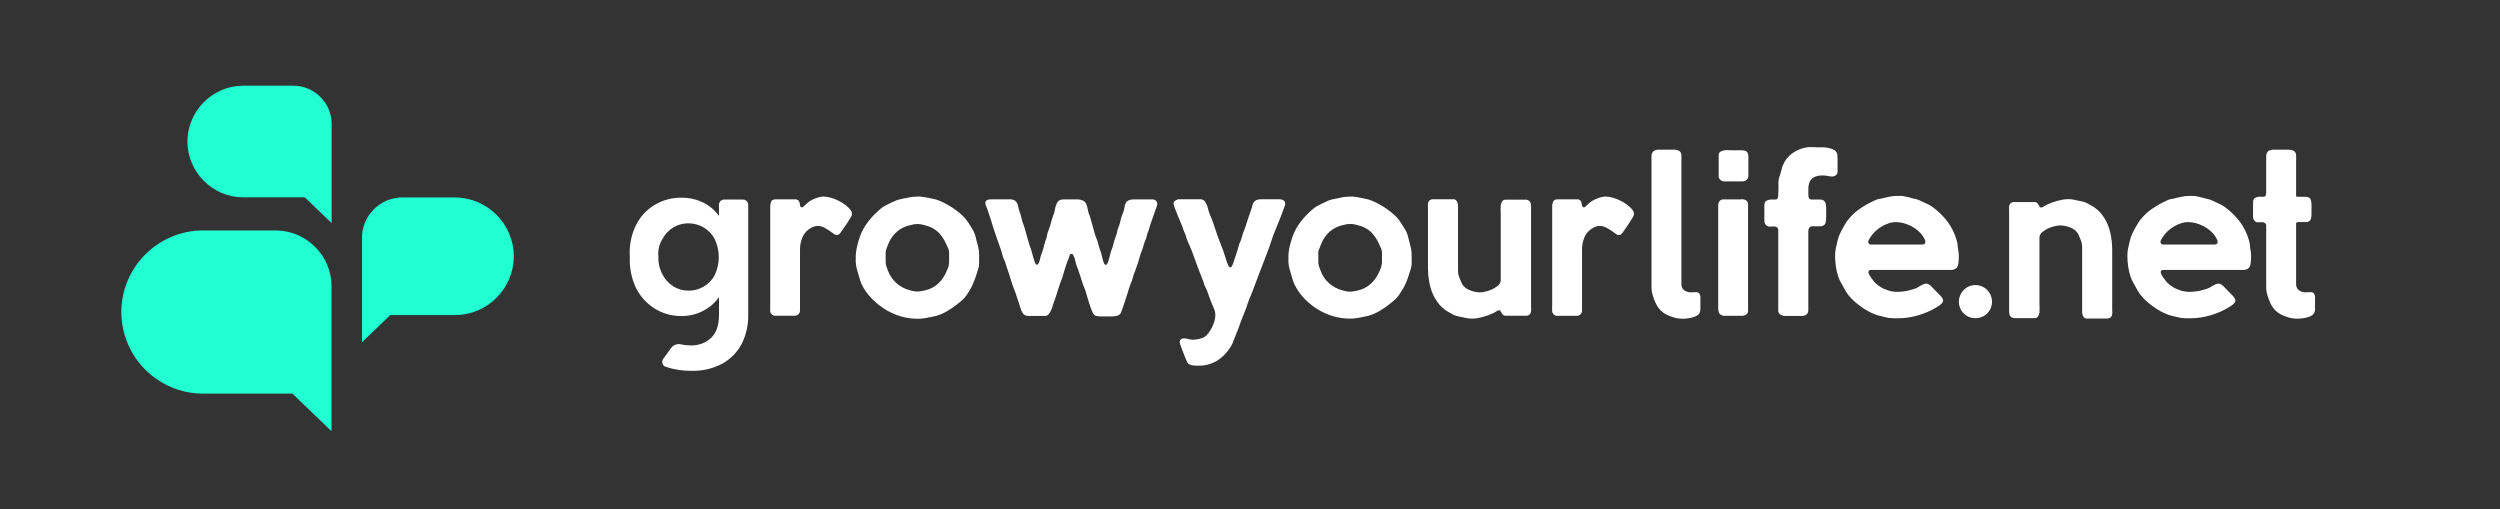
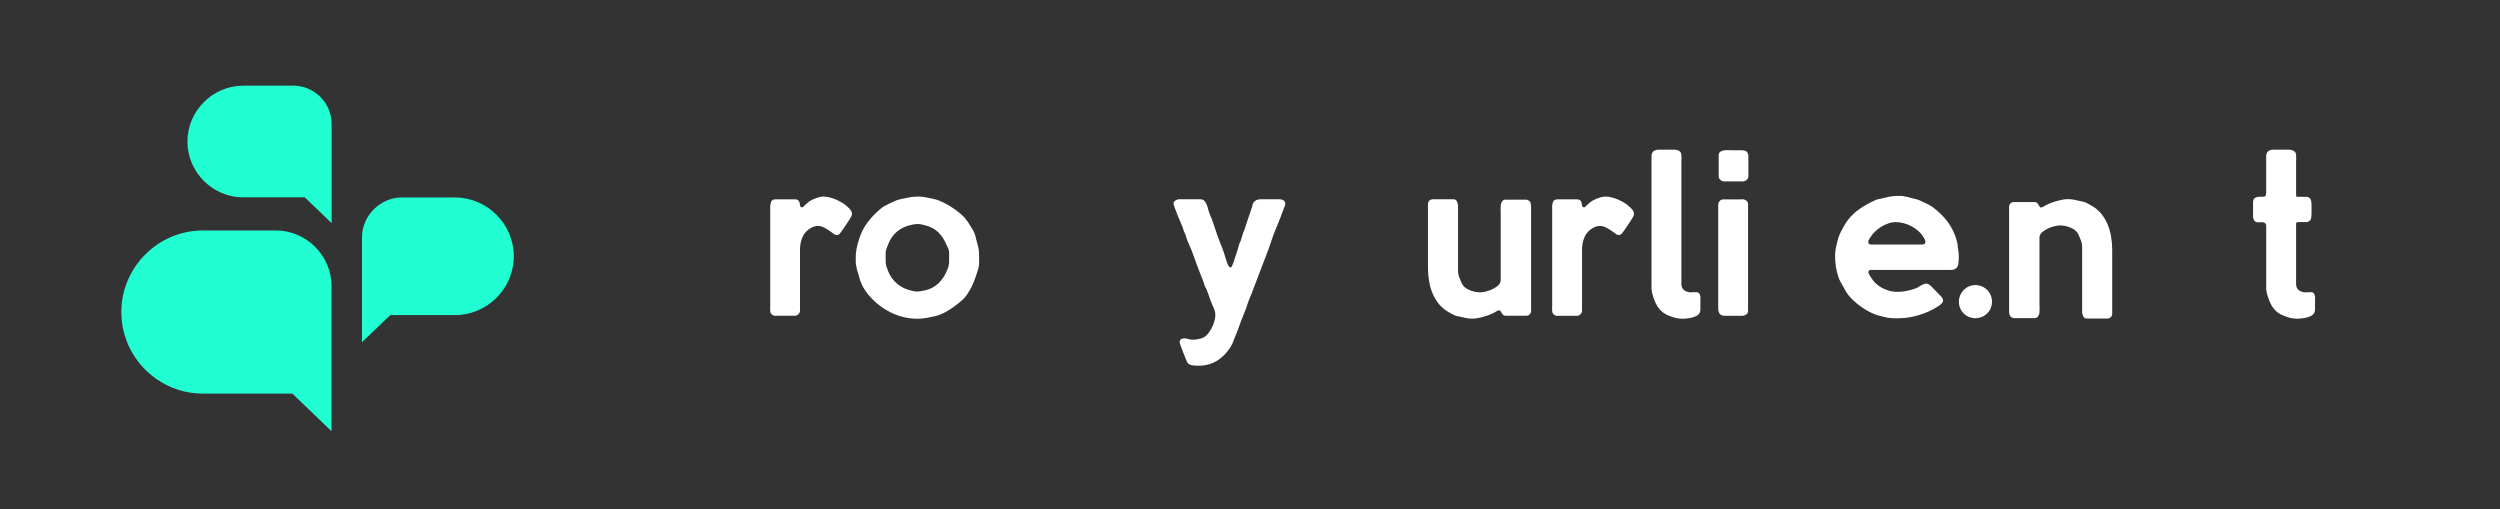
<svg xmlns="http://www.w3.org/2000/svg" id="Layer_1" data-name="Layer 1" viewBox="0 0 702.81 143.2">
  <rect x="0" y="0" width="702.81" height="143.2" fill="#333333" stroke="none" />
  <defs>
    <style>
      .cls-1 {
        fill: #21ffd2;
      }

      .cls-2 {
        fill: #fff;
      }
    </style>
  </defs>
  <path class="cls-2" d="M231.62,55.27c.6.01,1.2.1,1.77.27.6.16,1.18.36,1.74.6.31.13.7.34,1.2.61.51.28.99.6,1.45.96.44.35.84.74,1.2,1.16.31.33.5.75.52,1.2,0,.23-.04.45-.13.66-.08.18-.18.35-.29.52-.16.28-.37.59-.59.96s-.49.75-.77,1.16l-.79,1.14c-.23.36-.46.65-.64.9-.11.16-.23.3-.38.43-.13.1-.28.17-.44.21-.15.02-.31.02-.46,0-.28-.06-.54-.2-.74-.4-.35-.27-.75-.55-1.21-.86-.48-.32-.97-.61-1.49-.87-.5-.26-1.06-.4-1.63-.4-.65,0-1.29.18-1.86.5-1.09.56-1.96,1.48-2.47,2.6-.48,1.13-.72,2.34-.71,3.57v17.14c-.02.77-.65,1.4-1.42,1.43h-5.48c-.38.02-.74-.12-1.02-.37-.27-.23-.44-.57-.45-.93-.03-.53-.03-1.06,0-1.59v-27.75c-.01-.51.08-1.01.28-1.48.19-.41.64-.61,1.35-.61h5.38c.28-.02.57.07.8.23.17.14.3.33.38.54.08.22.13.44.15.67.01.2.06.39.13.57.04.05.08.09.13.13.03.04.08.08.13.1h.33s.05,0,.07,0l1.02-.95c.33-.31.69-.59,1.07-.85.6-.35,1.24-.63,1.9-.85.63-.23,1.29-.36,1.96-.39Z" />
  <path class="cls-2" d="M257.79,55.24c.61,0,1.22.05,1.83.14l1.76.32c.41.11.83.2,1.25.27.42.07.83.2,1.22.37.67.26,1.33.56,1.96.9.68.36,1.33.75,1.96,1.16.64.41,1.25.87,1.84,1.36.56.45,1.09.93,1.58,1.45.32.38.62.78.9,1.19l.8,1.26.56.9c.2.3.35.62.46.96.13.28.23.58.31.88.06.3.14.6.22.91.2.8.37,1.42.49,1.85.11.4.19.81.24,1.22,0,.39.07.85.08,1.36.01.51,0,1.29,0,2.27,0,.49-.07.99-.21,1.46-.15.47-.3.94-.45,1.43-.3.93-.6,1.81-.95,2.63-.34.87-.77,1.7-1.29,2.48-.17.3-.36.58-.56.89-.19.29-.4.55-.63.81-.33.37-.7.71-1.09,1.02l-1.16.94c-.39.31-.79.61-1.2.88-.46.31-.92.59-1.4.89-.46.28-.94.53-1.44.75-.45.21-.92.39-1.4.53-.28.09-.56.17-.85.21l-.88.18c-.68.16-1.32.28-1.93.37-.65.09-1.3.14-1.95.13-1.51,0-3.02-.22-4.47-.63-1.46-.41-2.86-1.01-4.17-1.78-1.31-.77-2.53-1.7-3.62-2.75-1.1-1.04-2.06-2.22-2.84-3.52-.39-.64-.7-1.33-.93-2.04-.22-.71-.43-1.43-.63-2.14-.13-.42-.23-.79-.32-1.09-.08-.31-.14-.61-.19-.92-.06-.31-.1-.62-.12-.93v-1.17c0-.47,0-1.02.05-1.39.03-.39.08-.78.15-1.16.06-.38.14-.75.24-1.14.1-.39.22-.84.38-1.35.44-1.54,1.1-3,1.98-4.33.89-1.3,1.91-2.5,3.06-3.57l.66-.61c.22-.21.45-.4.69-.58.32-.25.66-.47,1.02-.66.43-.23.89-.48,1.38-.7l1.41-.65c.37-.17.75-.3,1.14-.4.3-.09.61-.16.92-.21l.91-.18c.55-.13,1.08-.23,1.59-.32.54-.07,1.08-.11,1.62-.1ZM248.98,71.17v2.45c0,.45.07.89.22,1.32.16.43.32.86.47,1.27.5,1.31,1.31,2.47,2.36,3.4,1.03.92,2.27,1.59,3.61,1.94.38.11.74.2,1.11.29.37.07.74.11,1.11.11.34,0,.68-.03,1.02-.1l1.02-.19c1.49-.29,2.86-1,3.96-2.04,1.05-1.04,1.86-2.29,2.38-3.67.09-.19.17-.4.26-.59s.13-.4.18-.6c.08-.38.13-.76.14-1.15v-2.21c0-.35,0-.67-.08-1.02-.06-.28-.16-.55-.3-.81-.13-.25-.26-.52-.37-.79-.52-1.26-1.26-2.41-2.2-3.4-.98-.96-2.2-1.64-3.53-1.97-.4-.11-.81-.21-1.21-.31-.4-.08-.81-.13-1.21-.13-.64.01-1.27.11-1.88.29-1.42.27-2.74.9-3.86,1.83-1.11.96-1.96,2.18-2.48,3.55-.15.42-.32.84-.49,1.26-.17.42-.25.87-.23,1.32v-.03Z" />
-   <path class="cls-2" d="M278.63,56.04h4.88c.25-.03.51-.03.77,0l.48.11c.16.04.31.11.45.18.38.23.67.59.8,1.02.11.23.19.47.23.72.04.25.09.49.16.73.06.26.14.51.24.75.1.25.19.5.26.76.11.33.2.67.27,1.02.06.35.15.69.27,1.02.08.29.18.57.3.85.12.29.22.58.3.88.2.78.41,1.53.63,2.27.22.74.44,1.5.66,2.27.09.31.19.61.32.93.12.32.22.61.32.93.09.32.14.48.23.85s.18.73.3,1.12c.11.39.22.75.35,1.09.08.27.2.52.35.75.09.08.21.13.34.13.13,0,.26-.1.38-.31.13-.22.23-.45.3-.69.08-.27.14-.53.2-.8.04-.2.08-.4.14-.59.11-.36.23-.69.36-1.02.12-.33.23-.65.35-1.02s.16-.61.22-.91c.06-.3.16-.6.27-.92.05-.23.12-.46.22-.67.1-.22.18-.45.24-.68.06-.27.12-.53.16-.81.04-.29.12-.57.23-.85.09-.3.18-.57.3-.84.12-.27.21-.54.3-.83.09-.29.16-.55.22-.78s.11-.46.17-.68c.06-.22.14-.45.22-.68.08-.23.16-.5.28-.81.22-.53.38-1.09.47-1.66.09-.57.25-1.13.5-1.65.06-.15.14-.29.24-.42.09-.14.21-.26.35-.35.19-.15.41-.26.64-.32.23-.05.47-.08.71-.08h3.89c.44,0,.87.08,1.28.23.42.13.78.39,1.02.75.24.39.4.83.48,1.29.07.45.17.9.29,1.34.11.44.21.56.31.84.1.27.19.55.26.83.24.8.47,1.6.69,2.42s.45,1.64.69,2.46c.09.27.19.52.31.78.11.25.2.53.3.82l.18.64c.05.21.11.44.18.68.07.24.18.62.3.94l.33.95c.13.44.24.9.34,1.36.09.47.23.92.4,1.37,0,.11.1.23.16.38.05.12.15.23.27.29h.37c.14-.14.25-.31.33-.5.21-.5.38-1.03.5-1.56.11-.51.24-1.04.4-1.59.09-.29.19-.56.3-.82.12-.26.21-.53.27-.81.07-.24.14-.48.18-.7.06-.21.12-.45.18-.69.09-.3.2-.6.32-.9.12-.29.23-.59.32-.89.07-.24.12-.49.18-.71l.15-.71c.08-.27.18-.53.3-.79.11-.25.2-.51.27-.78.11-.31.19-.63.24-.96.06-.33.14-.65.26-.97.08-.28.18-.56.3-.83.11-.27.2-.54.3-.83.11-.31.19-.63.23-.95.04-.32.12-.64.23-.94.05-.15.11-.3.18-.44.07-.15.16-.28.28-.4.25-.21.55-.36.87-.45.31-.09.63-.14.96-.14h5.41c.36-.02.71.12.96.38.24.25.38.6.37.95-.06.29-.14.57-.24.85-.17.49-.36,1.02-.57,1.62-.21.6-.41,1.14-.59,1.66-.18.52-.31.85-.35,1.02-.12.25-.21.52-.27.8-.07.29-.15.56-.23.83-.08.27-.14.44-.21.64-.07.2-.16.42-.26.61-.08.2-.15.41-.19.62-.05.2-.09.42-.13.64-.04.22-.18.49-.27.74-.08.25-.19.5-.3.74-.11.26-.2.54-.26.82-.05.28-.14.55-.24.82-.06.23-.14.45-.23.67-.09.21-.17.44-.27.68-.11.26-.2.53-.27.81-.07.29-.14.55-.23.82-.11.44-.24.9-.41,1.36-.16.46-.33.92-.49,1.37-.08.27-.17.53-.28.8-.1.27-.2.53-.32.8-.11.26-.19.53-.24.81-.06.27-.13.53-.22.79-.11.29-.21.56-.32.81s-.2.52-.31.79c-.1.27-.17.51-.31.94-.13.43-.29.93-.46,1.48-.17.55-.37,1.13-.56,1.74s-.39,1.17-.57,1.69c-.18.52-.34.96-.48,1.34-.08.25-.19.48-.32.7-.2.26-.48.44-.8.53-.37.11-.74.18-1.12.21-.4.03-.8.03-1.19,0h-2.63c-.28-.01-.56-.04-.84-.08-.24-.04-.47-.13-.66-.27-.34-.33-.59-.74-.73-1.19-.27-.64-.52-1.34-.77-2.11-.24-.77-.47-1.5-.67-2.2-.21-.7-.37-1.21-.45-1.53-.07-.24-.16-.48-.27-.7-.11-.23-.21-.48-.31-.71-.31-.93-.6-1.86-.89-2.77s-.61-1.83-.97-2.73c-.16-.46-.28-.93-.38-1.41-.09-.47-.25-.93-.48-1.35-.05-.2-.17-.38-.34-.5-.1-.01-.2-.01-.3,0h-.18c-.11.1-.2.23-.27.37-.07.14-.11.29-.14.45-.04.15-.09.3-.15.45-.35.83-.66,1.69-.93,2.55-.27.87-.52,1.72-.77,2.59-.09.29-.18.57-.3.85-.11.28-.22.56-.34.88-.21.62-.43,1.24-.62,1.87s-.4,1.27-.6,1.91c-.09.32-.19.62-.32.93s-.23.62-.35.94c-.11.32-.21.7-.32,1.02-.1.35-.23.69-.38,1.02-.12.27-.26.53-.42.78-.16.25-.37.47-.61.64-.18.09-.37.15-.56.18-.19.01-.38.01-.57,0h-3.74c-.41.01-.82-.03-1.22-.13-.4-.14-.73-.43-.93-.8-.26-.42-.46-.87-.58-1.35-.12-.47-.27-.93-.42-1.38-.15-.45-.34-1.02-.5-1.46-.16-.44-.32-1.02-.49-1.49-.11-.31-.23-.62-.37-.93-.13-.31-.26-.63-.37-.96-.27-.93-.55-1.85-.85-2.73l-.91-2.74c-.09-.21-.16-.42-.21-.64l-.18-.64c-.09-.2-.18-.4-.29-.58-.1-.19-.18-.38-.24-.58-.11-.36-.2-.71-.29-1.02-.08-.37-.18-.74-.32-1.09l-1.19-3.39c-.4-1.13-.79-2.26-1.15-3.42-.12-.33-.22-.67-.31-1.02-.08-.35-.19-.69-.33-1.02-.16-.47-.31-.94-.45-1.41-.14-.47-.31-.95-.48-1.41-.07-.18-.14-.37-.23-.55-.09-.18-.15-.36-.2-.55-.04-.09-.06-.18-.06-.28v-.25c0-.18.05-.35.16-.49.11-.14.26-.24.42-.31.17-.07.35-.11.53-.14.18-.02.36-.03.54-.01Z" />
  <path class="cls-2" d="M331.1,56.01h6.38c.24,0,.48.07.7.17.22.1.41.25.55.45.39.56.66,1.18.82,1.85.15.66.36,1.31.61,1.94l.32.71c.09.23.19.47.28.71.24.68.48,1.37.7,2.04s.45,1.35.69,2.04c.24.69.42,1.21.66,1.81.24.59.48,1.16.69,1.73.29.73.54,1.47.77,2.21.22.74.45,1.47.69,2.2l.37.8c.15.33.36.5.6.5s.24-.1.36-.31c.12-.22.23-.44.32-.67.1-.25.18-.51.26-.74.04-.18.1-.36.16-.53.15-.49.32-.97.5-1.45s.33-.95.46-1.44c.09-.25.16-.5.21-.76.06-.27.13-.52.21-.76.11-.21.21-.43.31-.63.09-.22.17-.44.22-.66.11-.28.2-.58.27-.88.07-.3.16-.6.27-.91.1-.31.14-.36.23-.55.09-.19.17-.38.23-.58.31-.93.61-1.86.91-2.78.3-.93.61-1.86.95-2.78.11-.24.19-.5.23-.76.04-.26.12-.51.22-.75.05-.07.1-.15.13-.23.04-.07.09-.14.14-.2.26-.32.61-.55,1.01-.66.38-.1.77-.14,1.16-.13h4.96c.41-.01.81.09,1.16.3.34.22.54.61.5,1.02,0,.29-.08.58-.23.83-.38,1.02-.75,2.04-1.14,3.06s-.81,2.04-1.24,3.06-.84,2.04-1.18,3.14c-.35,1.1-.7,2.1-1.1,3.16-.8,2.04-1.57,4.02-2.31,6.02-.73,2-1.52,4.03-2.3,6.07-.17.42-.36.84-.53,1.24-.17.41-.34.83-.47,1.24-.08.24-.15.47-.21.68-.06.22-.13.43-.21.64-.24.62-.48,1.22-.71,1.81-.23.58-.47,1.18-.71,1.77-.31.87-.62,1.72-.94,2.59s-.67,1.71-1.02,2.55c-.1.24-.2.5-.3.78-.08.27-.19.53-.33.79-.91,1.76-2.24,3.27-3.87,4.41-1.65,1.11-3.6,1.67-5.59,1.63-.42,0-.9,0-1.43-.07-.47-.02-.93-.17-1.33-.43-.09-.07-.16-.15-.23-.23-.08-.11-.15-.19-.19-.27s-.21-.48-.43-1.02l-.71-1.78c-.26-.64-.48-1.23-.66-1.77-.13-.31-.22-.62-.29-.95-.04-.34.09-.68.35-.91.28-.18.61-.27.95-.25.37,0,.73.06,1.08.18.34.12.71.19,1.07.18h.8c.31-.03.62-.08.93-.14l.92-.23c.26-.08.5-.18.74-.3.47-.29.88-.67,1.2-1.11.39-.51.73-1.06,1.02-1.63.28-.57.52-1.17.69-1.78.16-.53.25-1.09.27-1.64,0-.48-.07-.96-.2-1.43-.13-.36-.28-.69-.43-1.02-.15-.33-.3-.66-.43-1.02-.24-.58-.46-1.15-.64-1.72-.18-.57-.4-1.15-.62-1.72-.09-.24-.19-.48-.31-.7-.12-.21-.24-.45-.36-.69-.09-.2-.15-.42-.19-.63-.05-.23-.13-.45-.23-.66-.51-1.27-1.02-2.55-1.48-3.81-.46-1.26-.94-2.54-1.41-3.85-.22-.66-.48-1.31-.77-1.94-.29-.65-.56-1.3-.83-1.94-.09-.22-.16-.44-.23-.66-.07-.22-.13-.45-.19-.69-.07-.23-.16-.44-.27-.65-.12-.22-.22-.44-.3-.67-.07-.18-.12-.36-.17-.52-.04-.17-.1-.34-.16-.51-.09-.22-.27-.65-.53-1.27-.27-.62-.55-1.32-.85-2.04s-.56-1.42-.8-2.04c-.18-.42-.3-.87-.35-1.33.01-.29.18-.55.43-.69.21-.19.47-.31.74-.35Z" />
-   <path class="cls-2" d="M379.38,55.24c.61,0,1.22.05,1.83.14l1.75.32c.42.11.84.2,1.26.27.42.07.83.2,1.22.37.67.26,1.33.56,1.96.9.68.36,1.33.75,1.96,1.16.64.42,1.25.87,1.84,1.36.56.45,1.08.93,1.57,1.45.33.38.63.77.9,1.19l.8,1.26.56.9c.2.3.36.62.47.96.13.28.23.57.3.88.07.3.14.6.23.91.19.8.36,1.42.48,1.85.12.4.2.81.26,1.22,0,.39.07.85.08,1.36.01.51,0,1.29,0,2.27,0,.49-.07.99-.21,1.46-.14.47-.3.94-.45,1.43-.29.93-.6,1.81-.94,2.63-.36.86-.81,1.68-1.35,2.44-.17.3-.37.58-.56.89-.19.28-.4.55-.63.81-.34.37-.7.71-1.09,1.02l-1.16.94c-.39.31-.79.61-1.21.88-.45.31-.92.59-1.39.89-.47.28-.95.53-1.45.75-.45.21-.91.39-1.39.53-.28.09-.56.17-.85.21l-.88.18c-.68.16-1.32.28-1.93.37-.65.09-1.3.14-1.96.13-1.51,0-3.01-.22-4.46-.63-1.46-.41-2.87-1.01-4.18-1.78-1.31-.77-2.52-1.7-3.61-2.75-1.08-1.05-2.01-2.24-2.76-3.55-.39-.64-.7-1.32-.93-2.04-.22-.71-.44-1.43-.63-2.14-.13-.42-.24-.79-.32-1.09-.07-.31-.14-.61-.2-.92-.05-.31-.09-.62-.11-.93v-1.17c0-.47,0-1.02.05-1.39s.08-.79.14-1.16c.06-.38.15-.75.26-1.14.1-.39.22-.84.38-1.35.43-1.51,1.09-2.95,1.95-4.26.89-1.29,1.92-2.49,3.06-3.57.22-.19.44-.4.66-.61.22-.21.46-.4.7-.58.32-.25.66-.47,1.02-.66.43-.23.89-.48,1.38-.7.49-.22.95-.45,1.41-.65.37-.17.75-.3,1.14-.4.3-.09.6-.16.91-.21.31,0,.6-.11.92-.18.55-.13,1.08-.23,1.59-.32.54-.07,1.08-.11,1.62-.1ZM370.61,71.21v2.45c0,.45.08.89.23,1.32.15.43.31.86.47,1.27.49,1.31,1.3,2.48,2.35,3.4,1.04.92,2.28,1.59,3.62,1.94.38.11.74.2,1.11.29.37.07.74.11,1.11.11.34,0,.68-.03,1.02-.1l1.02-.19c1.48-.3,2.86-1,3.96-2.04,1.08-1.05,1.91-2.32,2.44-3.73.09-.19.17-.4.24-.59.08-.19.14-.4.18-.6.09-.38.14-.76.15-1.15v-2.21c0-.35,0-.67-.08-1.02-.07-.28-.17-.55-.3-.81-.13-.25-.26-.52-.37-.79-.52-1.26-1.27-2.41-2.2-3.4-.98-.96-2.2-1.64-3.54-1.97-.4-.11-.8-.21-1.2-.31-.4-.08-.81-.13-1.21-.13-.63,0-1.25.1-1.86.27-1.42.27-2.75.9-3.87,1.83-1.11.96-1.96,2.18-2.47,3.55-.15.42-.32.84-.5,1.26-.22.42-.34.88-.37,1.36h.05Z" />
  <path class="cls-2" d="M403.14,56.01h5.41c.43-.04.84.21,1.02.6.19.35.3.75.32,1.15v18.3c-.01.82.17,1.62.53,2.36.13.32.27.63.42,1.02.14.32.32.62.54.89.26.33.58.6.95.82.39.23.8.43,1.22.58.43.15.88.27,1.33.35.41.07.83.11,1.24.11.49-.02.98-.09,1.46-.21.61-.14,1.2-.34,1.77-.58.54-.24,1.04-.55,1.51-.91.41-.26.72-.64.9-1.09.08-.2.12-.42.13-.63v-18.5c-.05-.87-.05-1.75,0-2.62.05-.36.19-.71.39-1.02.22-.35.61-.54,1.02-.5h5.72c.28.01.54.1.77.27.24.14.42.37.5.63.07.34.12.68.13,1.02v28.28c.03.41.03.82,0,1.22-.03.32-.18.63-.42.85-.26.26-.62.39-.98.36h-5.75c-.22.01-.44-.05-.62-.17-.14-.1-.26-.23-.36-.38-.11-.15-.21-.31-.29-.48-.09-.17-.2-.33-.34-.47-.07-.03-.15-.03-.21,0-.08,0-.16,0-.24,0-.09.01-.18.05-.26.1-.14.07-.27.15-.4.23l-.43.27c-.1.06-.21.12-.32.16-.39.19-.84.38-1.35.58-.51.19-1.03.35-1.55.49-.54.14-1.08.27-1.61.36-.48.08-.97.12-1.46.13-.56,0-1.12-.06-1.67-.17-.54-.11-1.1-.22-1.67-.36-.27-.07-.54-.13-.82-.18-.28-.06-.55-.15-.82-.25-.23-.1-.45-.22-.66-.35-.19-.12-.41-.23-.62-.35-1.09-.55-2.05-1.31-2.86-2.22-.79-.92-1.43-1.95-1.91-3.06s-.82-2.27-1.02-3.47c-.22-1.19-.33-2.41-.34-3.62v-17.17c-.04-.34-.04-.68,0-1.02,0-.43.2-.83.53-1.09.35-.21.75-.29,1.15-.24Z" />
  <path class="cls-2" d="M592.09,89.55h-5.41c-.43.04-.84-.21-1.02-.6-.19-.35-.3-.75-.32-1.15v-18.3c.01-.82-.17-1.62-.53-2.36-.13-.32-.27-.63-.42-1.02-.14-.32-.32-.62-.54-.89-.26-.33-.58-.6-.95-.82-.39-.23-.8-.43-1.22-.58-.43-.15-.88-.27-1.33-.35-.41-.07-.83-.11-1.24-.11-.49.02-.98.09-1.46.21-.61.14-1.2.34-1.77.58-.54.24-1.04.55-1.51.91-.41.26-.72.64-.9,1.09-.08.2-.12.42-.13.63v18.5c.05.87.05,1.75,0,2.62-.05.36-.19.71-.39,1.02-.22.35-.61.54-1.02.5h-5.72c-.28-.01-.54-.1-.77-.27-.24-.14-.42-.37-.5-.63-.07-.34-.12-.68-.13-1.02v-28.28c-.03-.41-.03-.82,0-1.22.03-.32.18-.63.42-.85.26-.26.62-.39.98-.36h5.75c.22-.01.44.05.62.17.14.1.26.23.36.38.11.15.21.31.29.48.09.17.2.33.34.47.07.03.15.03.21,0,.08,0,.16,0,.24,0,.09-.01.18-.05.26-.1.14-.07.27-.15.4-.23l.43-.27c.1-.06.21-.12.32-.16.39-.19.84-.38,1.35-.58.51-.19,1.03-.35,1.55-.49.54-.14,1.08-.27,1.61-.36.48-.08.97-.12,1.46-.13.56,0,1.12.06,1.67.17.54.11,1.1.22,1.67.36.27.07.54.13.82.18.28.06.55.15.82.25.23.1.45.22.66.35.19.12.41.23.62.35,1.09.55,2.05,1.31,2.86,2.22.79.92,1.43,1.95,1.91,3.06s.82,2.27,1.02,3.47c.22,1.19.33,2.41.34,3.62v17.17c.04.34.04.68,0,1.02,0,.43-.2.83-.53,1.09-.35.21-.75.29-1.15.24Z" />
  <path class="cls-2" d="M451.46,55.27c.6.01,1.2.1,1.77.27.6.16,1.18.36,1.74.6.31.13.71.34,1.21.61.51.28.99.6,1.44.96.44.35.85.74,1.21,1.16.31.33.49.75.51,1.2,0,.23-.04.45-.13.66-.08.18-.17.35-.28.52l-.6.96c-.24.37-.49.75-.77,1.16l-.78,1.14c-.24.36-.46.65-.64.9-.11.16-.24.3-.39.43-.13.1-.27.17-.43.21-.16.02-.31.02-.47,0-.28-.06-.54-.2-.74-.4-.34-.27-.74-.55-1.2-.86-.48-.32-.98-.61-1.5-.87-.5-.26-1.06-.39-1.62-.4-.65,0-1.29.17-1.86.5-1.1.56-1.97,1.48-2.47,2.6-.48,1.13-.73,2.34-.71,3.57v17.14c0,.38-.15.75-.43,1.02-.27.28-.64.43-1.02.43h-5.47c-.38.02-.74-.12-1.02-.37-.27-.23-.44-.57-.45-.93-.04-.53-.04-1.06,0-1.59v-27.77c-.02-.51.08-1.01.29-1.48.18-.41.63-.61,1.35-.61h5.37c.28-.02.57.06.8.23.17.14.31.33.39.54.07.22.12.44.14.67.02.2.06.39.13.57l.13.13s.08.08.13.1h.34s.04,0,.06,0l1.02-.95c.34-.31.7-.59,1.08-.85.6-.35,1.23-.63,1.89-.85.63-.23,1.3-.36,1.97-.39Z" />
  <path class="cls-2" d="M466.49,42.07h4.08c.49-.01.98.1,1.42.32.45.25.71.73.69,1.24.03.55.03,1.11,0,1.66v34.58c0,.28.06.56.14.83.17.5.54.9,1.02,1.12.46.24.98.36,1.5.37.26,0,.53-.02.79-.05.26-.02.52-.02.78,0,.3-.02.6.11.79.36.17.24.27.52.32.81.03.45.03.9,0,1.35v2.4c0,.36-.1.7-.27,1.02-.21.31-.5.57-.84.73-.39.2-.8.35-1.22.46-.44.11-.89.19-1.35.24-.38.06-.76.09-1.14.09-.51,0-1.02-.04-1.52-.1-.49-.07-.98-.2-1.45-.37-.64-.2-1.26-.44-1.86-.74-.51-.27-.98-.62-1.4-1.02-.42-.39-.78-.84-1.08-1.33-.34-.58-.63-1.19-.86-1.83-.21-.56-.39-1.13-.54-1.7-.15-.59-.22-1.2-.21-1.81v-36.57c-.07-.59.13-1.18.53-1.61.49-.34,1.09-.5,1.68-.45Z" />
  <g>
    <path class="cls-2" d="M650.81,83.3c.03.45.03.9,0,1.35v2.4c-.01.35-.1.7-.27,1.02-.21.31-.5.56-.83.73-.39.2-.8.35-1.23.46-.44.11-.89.2-1.34.24-.38.06-.76.09-1.14.1-.51-.01-1.02-.04-1.52-.11s-.98-.19-1.45-.36c-.64-.2-1.26-.45-1.86-.75-.51-.27-.98-.61-1.4-1.02-.35-.32-.65-.68-.91-1.07-.06-.08-.12-.16-.17-.25-.34-.58-.63-1.2-.85-1.83-.22-.56-.4-1.12-.55-1.7-.11-.44-.17-.9-.2-1.35v-17.68s0-.1-.01-.15c-.01-.2-.1-.4-.24-.54-.18-.15-.4-.26-.63-.3-.26-.04-.53-.04-.79,0h-.72c-.38.01-.75-.18-.96-.5-.23-.32-.35-.69-.35-1.08v-3.95c0-.67.17-1.11.5-1.3.34-.21.73-.33,1.12-.35h1.21c.32.04.64-.13.77-.43.05-.22.08-.43.09-.65v-10.09c-.07-.59.13-1.18.53-1.62.49-.34,1.09-.49,1.68-.45h4.08c.49,0,.98.1,1.42.32.45.25.72.73.7,1.25.03.55.03,1.1,0,1.66v9.9c.18.08.37.13.57.12h2.19c.32.01.64.09.92.25.25.18.43.43.5.73.12.47.17.95.16,1.44v2.22c0,.42-.05.83-.1,1.2,0,.26-.09.52-.25.73-.1.14-.24.25-.39.33l-.49.21h-2.42c-.25-.02-.5.07-.69.24v17.21c0,.28.05.56.14.82.17.5.54.91,1.02,1.12.46.24.98.37,1.5.37.26,0,.52-.02.78-.05.26-.01.52-.01.78,0,.3-.02.6.11.78.36.17.24.28.51.32.8Z" />
    <path class="cls-2" d="M637.09,63.48v17.68c-.01-.15-.01-.31-.01-.46v-17.37s.01.1.01.15Z" />
  </g>
  <path class="cls-2" d="M489.73,56.01c.42,0,.83.11,1.17.35.36.25.56.68.52,1.11v29.94c.01.27-.07.53-.23.74-.16.19-.36.34-.59.44-.25.1-.52.16-.79.19-.25.01-.5.01-.74,0h-3.95c-.61.08-1.22-.11-1.67-.53-.32-.5-.46-1.1-.42-1.69v-28.9c0-.36.1-.72.31-1.02.21-.3.53-.51.89-.58h4.97l.54-.05ZM486.87,42.24h2.86c.28.02.55.07.82.13.29.07.54.27.69.53.16.26.26.56.27.87v5.7c.02.43-.17.84-.5,1.11-.32.28-.74.42-1.16.42h-5.1c-.4,0-.79-.15-1.09-.42-.32-.24-.5-.62-.5-1.02v-5.85c-.04-.39.12-.77.41-1.02.3-.22.65-.35,1.02-.41.41-.07.83-.09,1.24-.07l1.05.03Z" />
-   <path class="cls-2" d="M510.63,41.41h1.57c.62,0,1.24.07,1.85.18.56.1,1.1.3,1.59.58.45.27.77.72.86,1.23.05.34.08.68.08,1.02v3.9c0,.37-.17.72-.48.93-.29.24-.65.37-1.02.37-.41,0-.82-.05-1.22-.15-.4-.09-.82-.14-1.23-.14-.25-.02-.5-.02-.75,0l-.77.11c-.61.1-1.18.35-1.66.73-.37.32-.64.73-.81,1.19-.17.5-.26,1.02-.27,1.54v1.77c-.01.29.02.58.1.86.05.18.17.34.33.44.19.09.39.14.6.13h2.32c.34,0,.67.09.97.27.26.18.45.45.53.76.13.5.18,1.01.16,1.52v2.35c0,.45-.05.88-.1,1.26,0,.28-.1.55-.27.78-.11.15-.25.26-.41.35l-.52.22h-2.55c-.33-.02-.66.12-.87.38-.2.27-.31.61-.3.95v22.43c0,.4-.19.78-.51,1.02-.3.27-.68.42-1.08.43h-4.97c-.45,0-.89-.13-1.28-.38-.4-.24-.63-.68-.61-1.14v-22.57c.02-.27-.07-.54-.27-.73-.19-.16-.42-.27-.66-.32-.28-.04-.56-.04-.84,0h-.75c-.41,0-.79-.19-1.02-.53-.24-.33-.36-.73-.37-1.13v-4.18c0-.7.17-1.16.53-1.37.35-.22.76-.35,1.18-.37h1.28c.34.04.67-.15.82-.46.06-.27.09-.55.1-.83,0-.43,0-.88.05-1.37.05-.49,0-.95,0-1.41v-1.02c.04-.44.13-.87.27-1.3.13-.4.26-.82.4-1.25.11-.33.2-.67.27-1.02.07-.33.17-.65.31-.96.53-1.37,1.46-2.55,2.65-3.4,1.19-.85,2.56-1.41,4.01-1.64.45-.07.9-.1,1.36-.08l1.41.04Z" />
  <path class="cls-2" d="M533.17,55.08h1.11c.33,0,.63,0,.94.09.31.09.63.11.95.18l1.08.29c.3.11.62.19.94.24.32.06.64.14.95.25.13.04.25.09.37.14.11.06.21.11.33.15.51.24,1.08.51,1.72.8.58.25,1.14.56,1.66.93,1.6,1.15,3.02,2.52,4.22,4.08,1.19,1.59,2.08,3.38,2.61,5.29.13.42.22.84.27,1.27,0,.43.09.87.16,1.31s.08.61.13.9c.04.3.06.6.06.9.02.79-.03,1.58-.16,2.37-.07.47-.3.9-.66,1.2-.38.27-.84.41-1.31.41h-22.77c-.11.01-.21.06-.29.14-.09.08-.16.18-.21.29v.3c.02.23.1.45.23.64l.4.64c.24.38.5.74.77,1.07.27.35.58.67.93.94.78.68,1.69,1.2,2.66,1.55.97.39,2.01.59,3.06.6.85,0,1.69-.08,2.52-.23.83-.16,1.65-.39,2.45-.66.29-.09.57-.22.84-.38.26-.17.53-.34.81-.49.27-.15.54-.28.83-.4.27-.1.56-.16.85-.16.21.02.41.09.58.2.19.1.36.22.52.36l3.06,3.14c.13.15.23.32.32.5.09.17.15.36.15.56,0,.19-.06.37-.16.52-.12.17-.26.33-.42.48-.17.15-.34.29-.53.42l-.48.32c-.8.5-1.63.95-2.49,1.34-.89.4-1.81.74-2.75,1.02-.94.28-1.9.5-2.87.65-.93.15-1.87.23-2.81.23h-1.38l-1.38-.1c-.23,0-.47-.09-.69-.15l-.69-.14c-.4-.11-.81-.21-1.21-.31-.41-.08-.81-.2-1.2-.36-.7-.27-1.38-.58-2.04-.95-.71-.39-1.39-.82-2.04-1.3-.66-.46-1.29-.97-1.88-1.51-.56-.5-1.07-1.04-1.54-1.62-.31-.38-.59-.79-.84-1.21-.24-.43-.48-.87-.72-1.31l-.73-1.32c-.24-.42-.44-.87-.59-1.34-.33-.96-.57-1.96-.71-2.97-.14-1.01-.22-2.04-.21-3.06,0-.71.07-1.41.22-2.1.16-.69.32-1.39.47-2.04.14-.66.36-1.3.64-1.91.29-.59.58-1.18.92-1.77.21-.38.44-.74.64-1.11.22-.38.47-.74.74-1.08.92-1.18,2.01-2.21,3.23-3.06,1.23-.86,2.53-1.6,3.9-2.22l.63-.3c.21-.09.42-.17.63-.23l.71-.13c.22,0,.47-.1.71-.16.64-.15,1.26-.3,1.89-.42.64-.13,1.3-.21,1.96-.21ZM525.25,68.28c.05.14.14.25.27.33.12.08.26.13.4.13h14.56c.2,0,.39-.07.55-.18.16-.12.26-.32.24-.52,0-.26-.06-.52-.18-.74-.12-.2-.24-.43-.38-.67-.39-.64-.88-1.22-1.45-1.71-.58-.52-1.23-.96-1.92-1.33-.69-.36-1.42-.64-2.17-.85-.73-.19-1.47-.29-2.22-.3-.69,0-1.38.12-2.04.35-.71.24-1.4.55-2.04.95-.63.39-1.22.84-1.75,1.36-.5.47-.93,1.01-1.3,1.59-.16.24-.31.48-.45.73-.16.28-.2.62-.11.93v-.06Z" />
-   <path class="cls-2" d="M615.34,55.08h1.11c.33,0,.63,0,.94.09.31.09.63.11.95.18l1.08.29c.3.11.62.19.94.24.32.06.64.14.95.25.13.04.25.09.37.14.11.06.21.11.33.15.51.24,1.08.51,1.72.8.58.25,1.14.56,1.66.93,1.6,1.15,3.02,2.52,4.22,4.08,1.19,1.59,2.08,3.38,2.61,5.29.13.42.22.84.27,1.27,0,.43.09.87.16,1.31s.08.61.13.9c.04.3.06.6.06.9.02.79-.03,1.58-.16,2.37-.07.47-.3.9-.66,1.2-.38.27-.84.41-1.31.41h-22.77c-.11.01-.21.06-.29.14-.09.08-.16.18-.21.29v.3c.02.23.1.45.23.64l.4.64c.24.38.5.74.77,1.07.27.35.58.67.93.94.78.68,1.69,1.2,2.66,1.55.97.39,2.01.59,3.06.6.85,0,1.69-.08,2.52-.23.83-.16,1.65-.39,2.45-.66.29-.09.57-.22.84-.38.26-.17.53-.34.81-.49.27-.15.54-.28.83-.4.27-.1.56-.16.85-.16.21.02.41.09.58.2.19.1.36.22.52.36l3.06,3.14c.13.15.23.32.32.5.09.17.15.36.15.56,0,.19-.06.37-.16.52-.12.17-.26.33-.42.48-.17.15-.34.29-.53.42l-.48.32c-.8.5-1.63.95-2.49,1.34-.89.4-1.81.74-2.75,1.02-.94.28-1.9.5-2.87.65-.93.15-1.87.23-2.81.23h-1.38l-1.38-.1c-.23,0-.47-.09-.69-.15l-.69-.14c-.4-.11-.81-.21-1.21-.31-.41-.08-.81-.2-1.2-.36-.7-.27-1.38-.58-2.04-.95-.71-.39-1.39-.82-2.04-1.3-.66-.46-1.29-.97-1.88-1.51-.56-.5-1.07-1.04-1.54-1.62-.31-.38-.59-.79-.84-1.21-.24-.43-.48-.87-.72-1.31l-.73-1.32c-.24-.42-.44-.87-.59-1.34-.33-.96-.57-1.96-.71-2.97-.14-1.01-.22-2.04-.21-3.06,0-.71.07-1.41.22-2.1.16-.69.32-1.39.47-2.04.14-.66.36-1.3.64-1.91.29-.59.58-1.18.92-1.77.21-.38.44-.74.64-1.11.22-.38.47-.74.74-1.08.92-1.18,2.01-2.21,3.23-3.06,1.23-.86,2.53-1.6,3.9-2.22l.63-.3c.21-.09.42-.17.63-.23l.71-.13c.22,0,.47-.1.71-.16.64-.15,1.26-.3,1.89-.42.64-.13,1.3-.21,1.96-.21ZM607.41,68.28c.05.14.14.25.27.33.12.08.26.13.4.13h14.56c.2,0,.39-.07.55-.18.16-.12.26-.32.24-.52,0-.26-.06-.52-.18-.74-.12-.2-.24-.43-.38-.67-.39-.64-.88-1.22-1.45-1.71-.58-.52-1.23-.96-1.92-1.33-.69-.36-1.42-.64-2.17-.85-.73-.19-1.47-.29-2.22-.3-.69,0-1.38.12-2.04.35-.71.24-1.4.55-2.04.95-.63.39-1.22.84-1.75,1.36-.5.47-.93,1.01-1.3,1.59-.16.24-.31.48-.45.73-.16.28-.2.62-.11.93v-.06Z" />
-   <path class="cls-2" d="M208.86,56.1h-5.28c-.8,0-1.46.66-1.46,1.46v3.14c-1.11-1.57-2.59-2.83-4.3-3.69-1.96-.98-4.14-1.47-6.33-1.43-2.63-.03-5.22.68-7.48,2.04-2.3,1.37-4.14,3.4-5.28,5.81-1.31,2.73-1.88,5.75-1.67,8.77-.14,2.97.44,5.93,1.67,8.64,1.19,2.42,3.03,4.46,5.31,5.9,2.23,1.39,4.82,2.12,7.45,2.1,2.2.04,4.37-.48,6.3-1.52,1.72-.9,3.21-2.19,4.34-3.77v5c0,2.87-.74,5.01-2.21,6.43-1.56,1.45-3.63,2.21-5.75,2.12-.91,0-1.81-.09-2.69-.3-1.05-.25-2.16.15-2.81,1.02l-2.21,3.06c-.19.25-.29.55-.29.87,0,.6.38,1.15.94,1.36,2.35.79,4.82,1.17,7.29,1.13,3.04.1,6.04-.61,8.72-2.04,2.31-1.29,4.19-3.23,5.41-5.58,1.24-2.48,1.85-5.23,1.81-8v-31.02s0-.03,0-.04c0-.8-.66-1.46-1.46-1.46ZM200.95,77.34c-.72,1.35-1.81,2.48-3.14,3.24-1.29.75-2.75,1.14-4.24,1.13-1.46.01-2.91-.38-4.16-1.13-1.33-.81-2.41-1.96-3.13-3.34-.85-1.56-1.26-3.32-1.19-5.1-.19-1.76.23-3.54,1.19-5.03.71-1.33,1.77-2.44,3.06-3.22,1.27-.74,2.71-1.12,4.18-1.11,1.49,0,2.95.38,4.24,1.13,1.33.77,2.42,1.9,3.14,3.26,1.56,3.22,1.56,6.98,0,10.2l.05-.04Z" />
  <path class="cls-1" d="M127.9,55.51h-14.83c-6.21,0-11.31,5.11-11.31,11.31v29.39l7.95-7.63h18.2c9.07,0,16.53-7.46,16.53-16.53s-7.46-16.53-16.53-16.53Z" />
  <path class="cls-1" d="M77.53,64.79h-20.52c-12.56,0-22.9,10.34-22.9,22.9v.03c0,7.36,3.55,14.29,9.53,18.58l.39.28c3.81,2.65,8.34,4.07,12.98,4.08h25.19l11,10.57v-40.77c0-8.59-7.07-15.67-15.67-15.67Z" />
  <path class="cls-1" d="M82.47,24.09h-14.12c-8.59.02-15.65,7.1-15.66,15.69,0,8.6,7.06,15.68,15.66,15.7h17.34l7.54,7.25v-27.9c0-5.89-4.85-10.74-10.74-10.74h-.02Z" />
  <path class="cls-1" d="M83.16,98.47c-.06.04-.1.11-.1.18s.04.14.1.18c.06.04.05,0,.08,0,.06-.04.09-.11.09-.17s-.03-.13-.09-.17c-.02-.02-.06-.02-.08-.01Z" />
  <path class="cls-2" d="M555.31,80.14c2.61,0,4.69,2.08,4.69,4.69s-2.08,4.62-4.69,4.62-4.62-2.08-4.62-4.62,2.08-4.69,4.62-4.69Z" />
</svg>